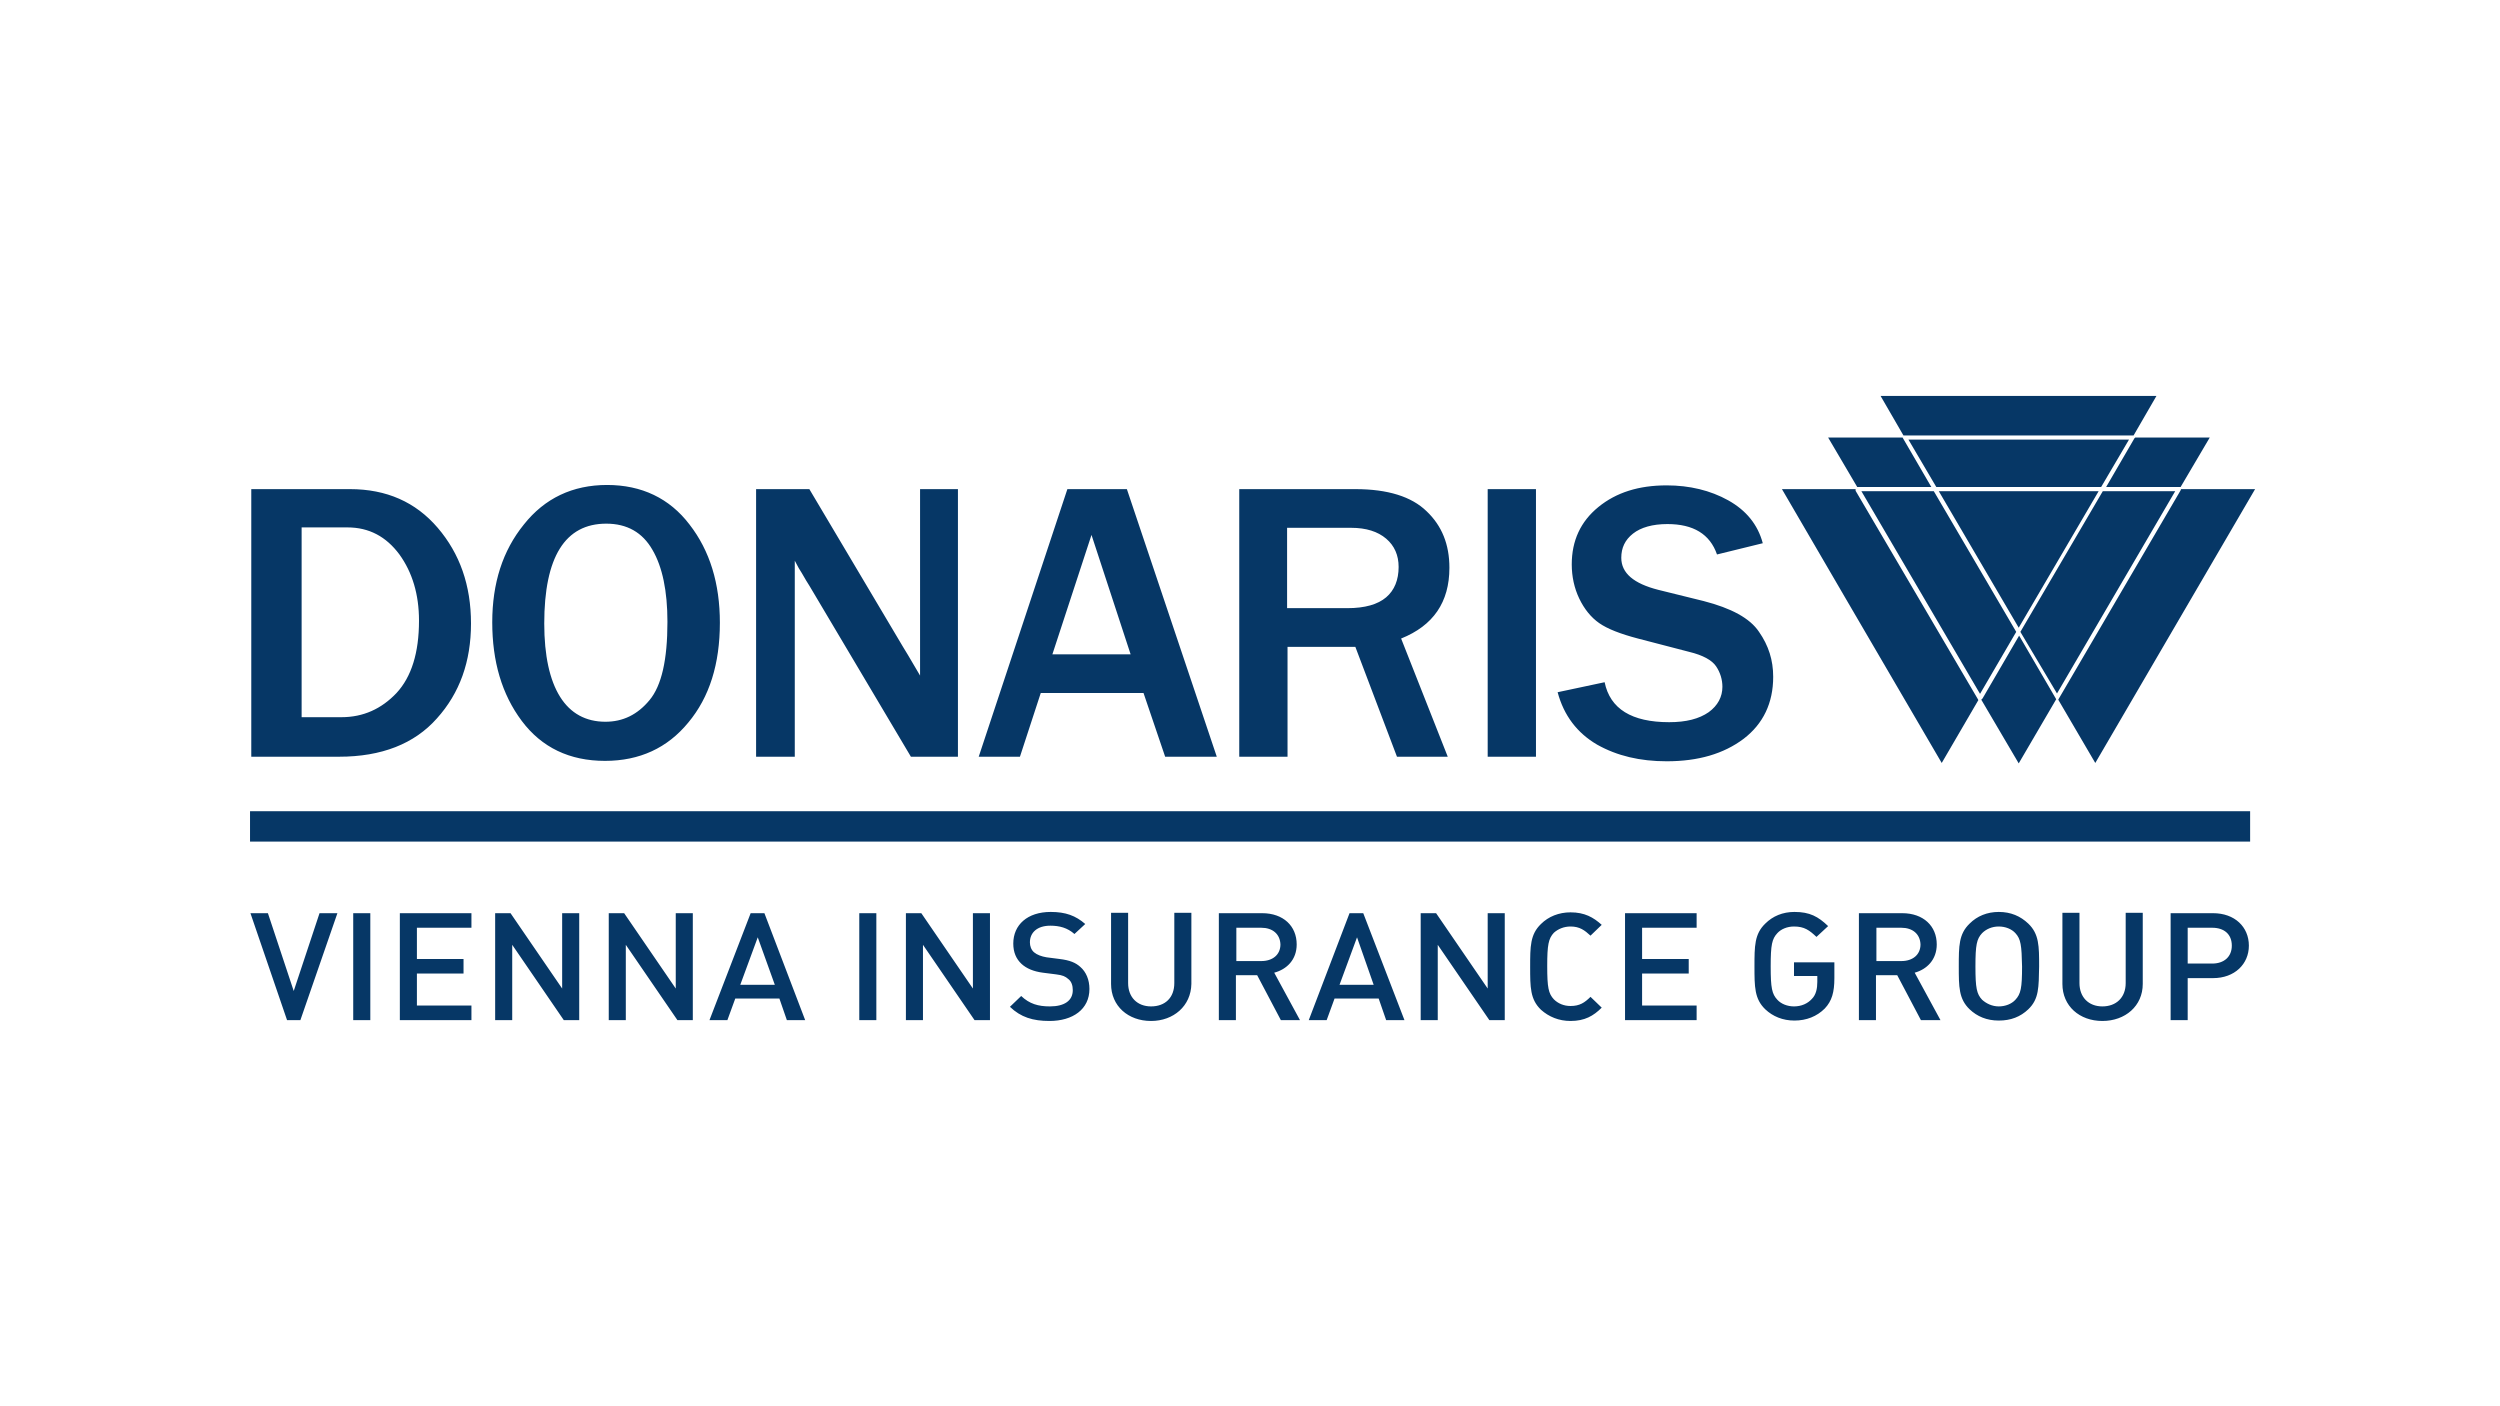
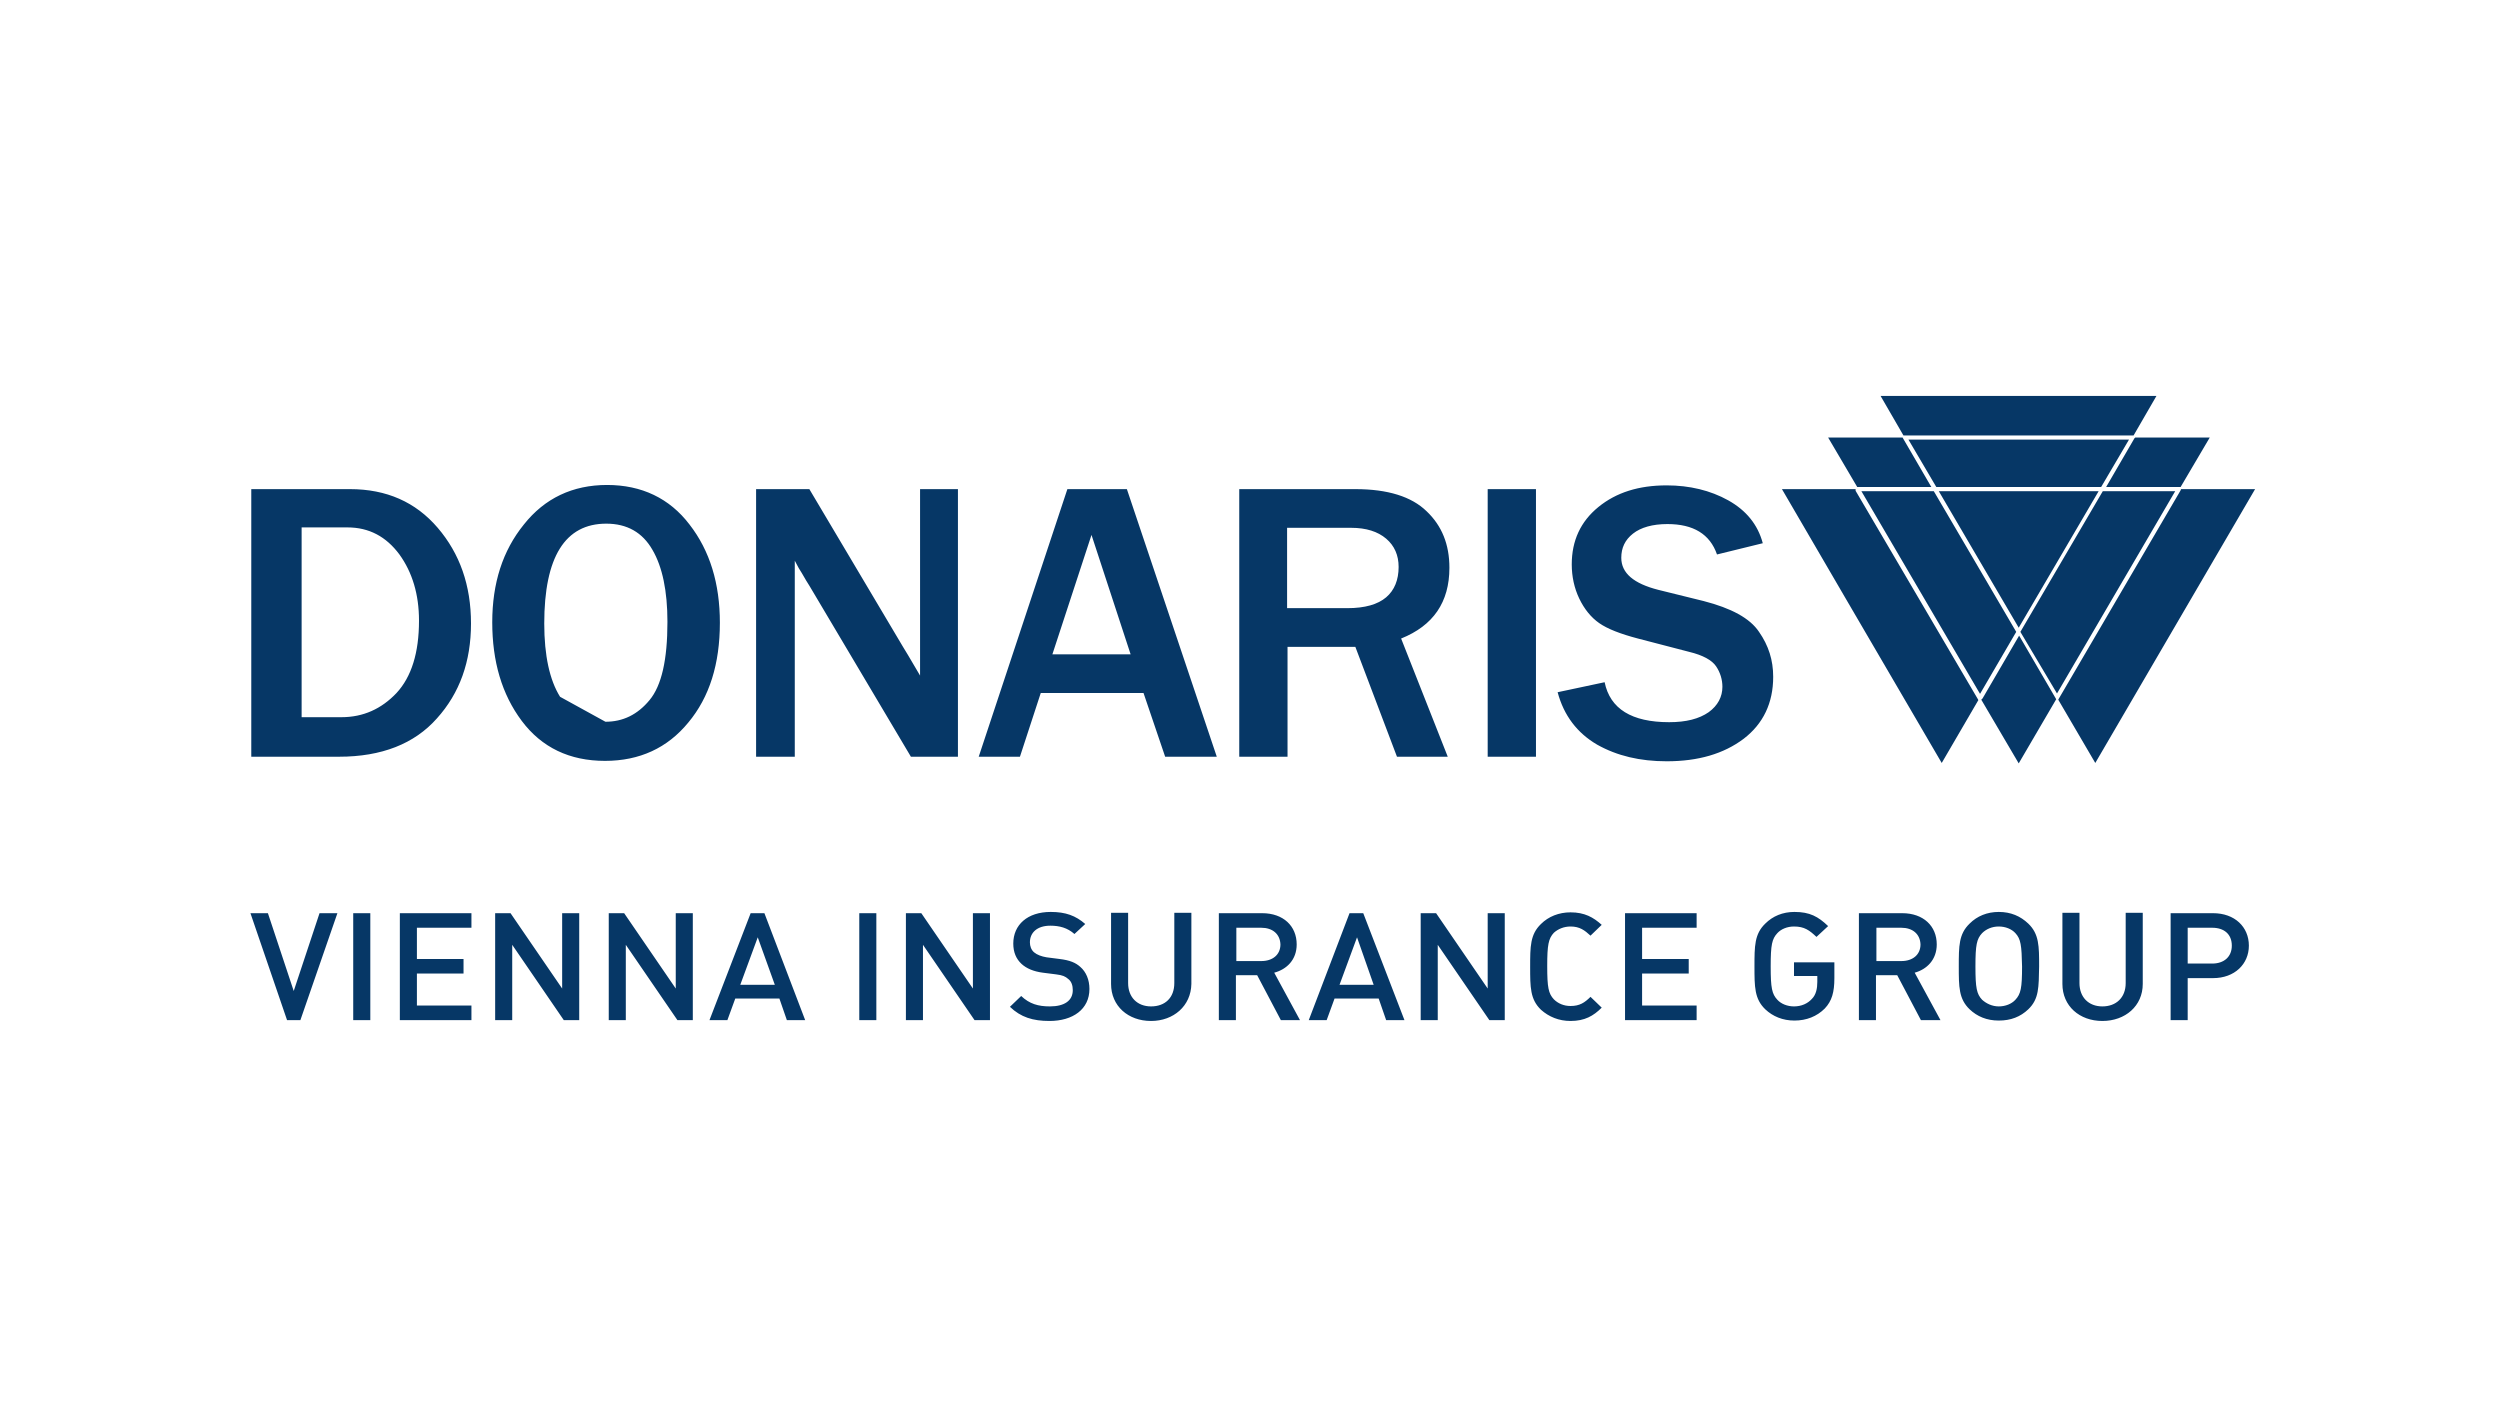
<svg xmlns="http://www.w3.org/2000/svg" width="80" height="45" viewBox="0 0 80 45" fill="none">
-   <path d="M72.004 25.959H8.001V26.931H72.004V25.959Z" fill="#063766" />
  <path d="M70.792 29.688H70.006V30.834H70.792C71.165 30.834 71.418 30.62 71.418 30.261C71.418 29.888 71.165 29.688 70.792 29.688ZM70.818 31.3H70.006V32.645H69.46V29.222H70.818C71.511 29.222 71.964 29.662 71.964 30.261C71.964 30.847 71.511 31.3 70.818 31.3ZM67.276 32.671C66.543 32.671 65.997 32.192 65.997 31.486V29.209H66.543V31.459C66.543 31.912 66.836 32.205 67.276 32.205C67.715 32.205 68.022 31.925 68.022 31.459V29.209H68.568V31.486C68.568 32.192 68.008 32.671 67.276 32.671ZM64.493 29.861C64.373 29.728 64.173 29.648 63.96 29.648C63.747 29.648 63.56 29.728 63.427 29.861C63.254 30.048 63.214 30.234 63.214 30.927C63.214 31.619 63.254 31.806 63.427 31.992C63.56 32.112 63.747 32.205 63.96 32.205C64.173 32.205 64.373 32.125 64.493 31.992C64.666 31.806 64.706 31.619 64.706 30.927C64.692 30.247 64.666 30.048 64.493 29.861ZM64.905 32.298C64.652 32.538 64.346 32.658 63.96 32.658C63.574 32.658 63.267 32.525 63.028 32.298C62.681 31.965 62.681 31.579 62.681 30.927C62.681 30.274 62.681 29.888 63.028 29.555C63.267 29.315 63.587 29.182 63.96 29.182C64.346 29.182 64.652 29.315 64.905 29.555C65.252 29.888 65.252 30.274 65.252 30.927C65.238 31.593 65.252 31.965 64.905 32.298ZM60.844 29.688H60.045V30.754H60.844C61.203 30.754 61.456 30.554 61.456 30.221C61.443 29.888 61.203 29.688 60.844 29.688ZM61.47 32.645L60.711 31.206H60.031V32.645H59.485V29.222H60.87C61.55 29.222 61.976 29.635 61.976 30.221C61.976 30.714 61.656 31.02 61.27 31.126L62.096 32.645H61.47ZM58.393 32.272C58.14 32.525 57.807 32.658 57.421 32.658C57.048 32.658 56.729 32.525 56.489 32.298C56.143 31.965 56.143 31.579 56.143 30.927C56.143 30.274 56.143 29.888 56.489 29.555C56.729 29.315 57.048 29.182 57.421 29.182C57.914 29.182 58.18 29.329 58.5 29.635L58.127 29.981C57.901 29.768 57.741 29.648 57.408 29.648C57.195 29.648 56.995 29.728 56.875 29.861C56.702 30.048 56.662 30.234 56.662 30.927C56.662 31.619 56.702 31.806 56.875 31.992C56.995 32.125 57.195 32.205 57.408 32.205C57.648 32.205 57.847 32.112 57.98 31.965C58.114 31.832 58.154 31.633 58.154 31.419V31.233H57.408V30.794H58.7V31.3C58.7 31.752 58.62 32.032 58.393 32.272ZM52.001 32.645V29.222H54.292V29.688H52.547V30.687H54.039V31.153H52.547V32.178H54.292V32.645H52.001ZM50.257 32.671C49.884 32.671 49.564 32.538 49.311 32.312C48.965 31.979 48.965 31.593 48.965 30.94C48.965 30.288 48.965 29.901 49.311 29.568C49.551 29.329 49.884 29.195 50.257 29.195C50.709 29.195 50.989 29.355 51.255 29.595L50.896 29.941C50.709 29.768 50.549 29.648 50.257 29.648C50.043 29.648 49.857 29.728 49.724 29.848C49.551 30.034 49.511 30.234 49.511 30.913C49.511 31.606 49.551 31.792 49.724 31.979C49.857 32.112 50.043 32.192 50.257 32.192C50.549 32.192 50.709 32.085 50.896 31.899L51.255 32.245C50.989 32.511 50.709 32.671 50.257 32.671ZM47.66 32.645L46.008 30.234V32.645H45.462V29.222H45.955L47.606 31.633V29.222H48.152V32.645H47.66ZM43.425 29.994L42.865 31.513H43.957L43.425 29.994ZM44.357 32.645L44.117 31.952H42.706L42.453 32.645H41.88L43.185 29.222H43.624L44.943 32.645H44.357ZM40.362 29.688H39.563V30.754H40.362C40.721 30.754 40.974 30.554 40.974 30.221C40.961 29.888 40.721 29.688 40.362 29.688ZM40.988 32.645L40.229 31.206H39.549V32.645H39.003V29.222H40.388C41.068 29.222 41.494 29.635 41.494 30.221C41.494 30.714 41.174 31.02 40.775 31.126L41.6 32.645H40.988ZM36.833 32.671C36.1 32.671 35.554 32.192 35.554 31.486V29.209H36.1V31.459C36.1 31.912 36.393 32.205 36.833 32.205C37.285 32.205 37.578 31.925 37.578 31.459V29.209H38.124V31.486C38.111 32.192 37.552 32.671 36.833 32.671ZM33.583 32.671C33.051 32.671 32.664 32.551 32.318 32.218L32.678 31.872C32.944 32.125 33.224 32.205 33.597 32.205C34.063 32.205 34.329 32.019 34.329 31.686C34.329 31.539 34.289 31.406 34.182 31.326C34.089 31.246 34.009 31.206 33.796 31.18L33.37 31.126C33.077 31.087 32.851 30.993 32.691 30.847C32.518 30.687 32.425 30.474 32.425 30.194C32.425 29.595 32.877 29.182 33.623 29.182C34.103 29.182 34.422 29.302 34.728 29.568L34.382 29.888C34.156 29.688 33.903 29.622 33.61 29.622C33.184 29.622 32.957 29.848 32.957 30.154C32.957 30.274 32.997 30.394 33.09 30.474C33.184 30.554 33.33 30.607 33.49 30.634L33.903 30.687C34.236 30.727 34.422 30.807 34.569 30.94C34.755 31.1 34.862 31.353 34.862 31.646C34.862 32.298 34.329 32.671 33.583 32.671ZM31.186 32.645L29.535 30.234V32.645H28.989V29.222H29.482L31.133 31.633V29.222H31.679V32.645H31.186ZM27.497 29.222H28.043V32.645H27.497V29.222ZM24.248 29.994L23.689 31.513H24.794L24.248 29.994ZM25.18 32.645L24.94 31.952H23.529L23.276 32.645H22.703L24.021 29.222H24.461L25.766 32.645H25.18ZM21.678 32.645L20.026 30.234V32.645H19.48V29.222H19.973L21.624 31.633V29.222H22.17V32.645H21.678ZM18.042 32.645L16.391 30.234V32.645H15.845V29.222H16.337L17.989 31.633V29.222H18.535V32.645H18.042ZM12.795 32.645V29.222H15.086V29.688H13.341V30.687H14.833V31.153H13.341V32.178H15.086V32.645H12.795ZM11.303 29.222H11.85V32.645H11.303V29.222ZM9.612 32.645H9.186L8.014 29.222H8.573L9.399 31.712L10.225 29.222H10.797L9.612 32.645Z" fill="#063766" />
-   <path d="M49.844 22.151L51.348 21.831C51.522 22.683 52.214 23.11 53.413 23.11C53.959 23.11 54.371 23.003 54.678 22.79C54.971 22.577 55.117 22.297 55.117 21.977C55.117 21.751 55.051 21.525 54.917 21.325C54.784 21.125 54.491 20.965 54.052 20.859L52.414 20.433C51.855 20.286 51.442 20.126 51.175 19.94C50.909 19.754 50.696 19.487 50.536 19.154C50.376 18.821 50.296 18.448 50.296 18.062C50.296 17.303 50.576 16.691 51.149 16.224C51.721 15.758 52.441 15.532 53.333 15.532C54.065 15.532 54.731 15.692 55.304 16.011C55.876 16.331 56.249 16.784 56.409 17.383L54.944 17.743C54.718 17.09 54.185 16.77 53.359 16.77C52.88 16.77 52.507 16.877 52.254 17.077C52.001 17.277 51.881 17.53 51.881 17.849C51.881 18.342 52.281 18.675 53.066 18.875L54.518 19.234C55.397 19.461 55.996 19.78 56.289 20.22C56.595 20.659 56.742 21.125 56.742 21.658C56.742 22.497 56.422 23.163 55.796 23.642C55.157 24.122 54.345 24.361 53.333 24.361C52.48 24.361 51.748 24.188 51.109 23.829C50.469 23.456 50.043 22.896 49.844 22.151ZM49.151 24.215H47.606V15.652H49.151V24.215ZM41.201 19.461H43.118C43.678 19.461 44.09 19.341 44.357 19.114C44.623 18.888 44.756 18.555 44.756 18.142C44.756 17.769 44.623 17.463 44.357 17.237C44.09 17.01 43.718 16.89 43.238 16.89H41.187V19.461H41.201ZM46.328 24.215H44.703L43.371 20.699H41.201V24.215H39.656V15.652H43.371C44.41 15.652 45.169 15.892 45.649 16.358C46.141 16.824 46.381 17.423 46.381 18.169C46.381 19.274 45.862 20.02 44.836 20.433L46.328 24.215ZM36.18 20.939L34.928 17.117L33.676 20.939H36.18ZM38.937 24.215H37.285L36.593 22.177H33.304L32.638 24.215H31.319L34.156 15.652H36.06L38.937 24.215ZM30.64 24.215H29.149L25.899 18.741C25.846 18.662 25.766 18.528 25.66 18.342C25.606 18.262 25.526 18.129 25.433 17.942V24.215H24.195V15.652H25.899L28.896 20.699C28.922 20.739 29.109 21.045 29.442 21.618V15.652H30.654V24.215H30.64ZM19.374 23.096C19.933 23.096 20.399 22.87 20.785 22.404C21.172 21.938 21.358 21.112 21.358 19.9C21.358 18.915 21.198 18.142 20.879 17.596C20.559 17.037 20.066 16.757 19.4 16.757C18.082 16.757 17.416 17.823 17.416 19.953C17.416 20.979 17.589 21.765 17.922 22.297C18.255 22.83 18.748 23.096 19.374 23.096ZM19.36 24.348C18.229 24.348 17.336 23.922 16.697 23.07C16.058 22.217 15.752 21.165 15.752 19.913C15.752 18.662 16.084 17.623 16.764 16.784C17.429 15.945 18.322 15.519 19.427 15.519C20.532 15.519 21.425 15.945 22.064 16.784C22.716 17.623 23.036 18.675 23.036 19.927C23.036 21.245 22.703 22.311 22.024 23.123C21.358 23.935 20.466 24.348 19.36 24.348ZM9.639 22.95H10.931C11.623 22.95 12.209 22.683 12.688 22.177C13.168 21.658 13.408 20.886 13.408 19.86C13.408 19.021 13.194 18.315 12.782 17.743C12.356 17.17 11.81 16.877 11.117 16.877H9.652V22.95H9.639ZM8.041 24.215V15.652H11.197C12.369 15.652 13.301 16.065 14.007 16.89C14.713 17.716 15.072 18.728 15.072 19.953C15.072 21.165 14.713 22.177 13.98 22.99C13.261 23.802 12.209 24.215 10.851 24.215H8.041Z" fill="#063766" />
+   <path d="M49.844 22.151L51.348 21.831C51.522 22.683 52.214 23.11 53.413 23.11C53.959 23.11 54.371 23.003 54.678 22.79C54.971 22.577 55.117 22.297 55.117 21.977C55.117 21.751 55.051 21.525 54.917 21.325C54.784 21.125 54.491 20.965 54.052 20.859L52.414 20.433C51.855 20.286 51.442 20.126 51.175 19.94C50.909 19.754 50.696 19.487 50.536 19.154C50.376 18.821 50.296 18.448 50.296 18.062C50.296 17.303 50.576 16.691 51.149 16.224C51.721 15.758 52.441 15.532 53.333 15.532C54.065 15.532 54.731 15.692 55.304 16.011C55.876 16.331 56.249 16.784 56.409 17.383L54.944 17.743C54.718 17.09 54.185 16.77 53.359 16.77C52.88 16.77 52.507 16.877 52.254 17.077C52.001 17.277 51.881 17.53 51.881 17.849C51.881 18.342 52.281 18.675 53.066 18.875L54.518 19.234C55.397 19.461 55.996 19.78 56.289 20.22C56.595 20.659 56.742 21.125 56.742 21.658C56.742 22.497 56.422 23.163 55.796 23.642C55.157 24.122 54.345 24.361 53.333 24.361C52.48 24.361 51.748 24.188 51.109 23.829C50.469 23.456 50.043 22.896 49.844 22.151ZM49.151 24.215H47.606V15.652H49.151V24.215ZM41.201 19.461H43.118C43.678 19.461 44.09 19.341 44.357 19.114C44.623 18.888 44.756 18.555 44.756 18.142C44.756 17.769 44.623 17.463 44.357 17.237C44.09 17.01 43.718 16.89 43.238 16.89H41.187V19.461H41.201ZM46.328 24.215H44.703L43.371 20.699H41.201V24.215H39.656V15.652H43.371C44.41 15.652 45.169 15.892 45.649 16.358C46.141 16.824 46.381 17.423 46.381 18.169C46.381 19.274 45.862 20.02 44.836 20.433L46.328 24.215ZM36.18 20.939L34.928 17.117L33.676 20.939H36.18ZM38.937 24.215H37.285L36.593 22.177H33.304L32.638 24.215H31.319L34.156 15.652H36.06L38.937 24.215ZM30.64 24.215H29.149L25.899 18.741C25.846 18.662 25.766 18.528 25.66 18.342C25.606 18.262 25.526 18.129 25.433 17.942V24.215H24.195V15.652H25.899L28.896 20.699C28.922 20.739 29.109 21.045 29.442 21.618V15.652H30.654V24.215H30.64ZM19.374 23.096C19.933 23.096 20.399 22.87 20.785 22.404C21.172 21.938 21.358 21.112 21.358 19.9C21.358 18.915 21.198 18.142 20.879 17.596C20.559 17.037 20.066 16.757 19.4 16.757C18.082 16.757 17.416 17.823 17.416 19.953C17.416 20.979 17.589 21.765 17.922 22.297ZM19.36 24.348C18.229 24.348 17.336 23.922 16.697 23.07C16.058 22.217 15.752 21.165 15.752 19.913C15.752 18.662 16.084 17.623 16.764 16.784C17.429 15.945 18.322 15.519 19.427 15.519C20.532 15.519 21.425 15.945 22.064 16.784C22.716 17.623 23.036 18.675 23.036 19.927C23.036 21.245 22.703 22.311 22.024 23.123C21.358 23.935 20.466 24.348 19.36 24.348ZM9.639 22.95H10.931C11.623 22.95 12.209 22.683 12.688 22.177C13.168 21.658 13.408 20.886 13.408 19.86C13.408 19.021 13.194 18.315 12.782 17.743C12.356 17.17 11.81 16.877 11.117 16.877H9.652V22.95H9.639ZM8.041 24.215V15.652H11.197C12.369 15.652 13.301 16.065 14.007 16.89C14.713 17.716 15.072 18.728 15.072 19.953C15.072 21.165 14.713 22.177 13.98 22.99C13.261 23.802 12.209 24.215 10.851 24.215H8.041Z" fill="#063766" />
  <path d="M62.042 15.719L64.599 20.087L67.156 15.719H62.042ZM61.07 14.067L61.962 15.585H67.236L68.128 14.067H61.07ZM64.519 20.22L61.882 15.719H59.565L63.361 22.204L64.519 20.22ZM65.824 22.191L69.606 15.719H67.289L64.652 20.22L65.824 22.191ZM63.401 22.39L64.599 24.428L65.798 22.377L65.784 22.351L64.612 20.34L63.441 22.351L63.401 22.39ZM59.379 15.652H57.022L59.086 19.194L62.135 24.415L63.307 22.404L63.294 22.377L59.379 15.705V15.652ZM60.884 14.001H58.5L59.432 15.585H59.472H61.803L60.897 14.027L60.884 14.001ZM68.275 13.934L69.007 12.669H64.599H60.178L60.91 13.934H60.95H68.235H68.275ZM69.779 15.585L70.712 14.001H68.328L68.301 14.027L67.396 15.585H69.74H69.779ZM65.864 22.39L67.049 24.415L69.606 20.033L72.163 15.652H69.793L69.779 15.692L65.878 22.364L65.864 22.39Z" fill="#063766" />
</svg>